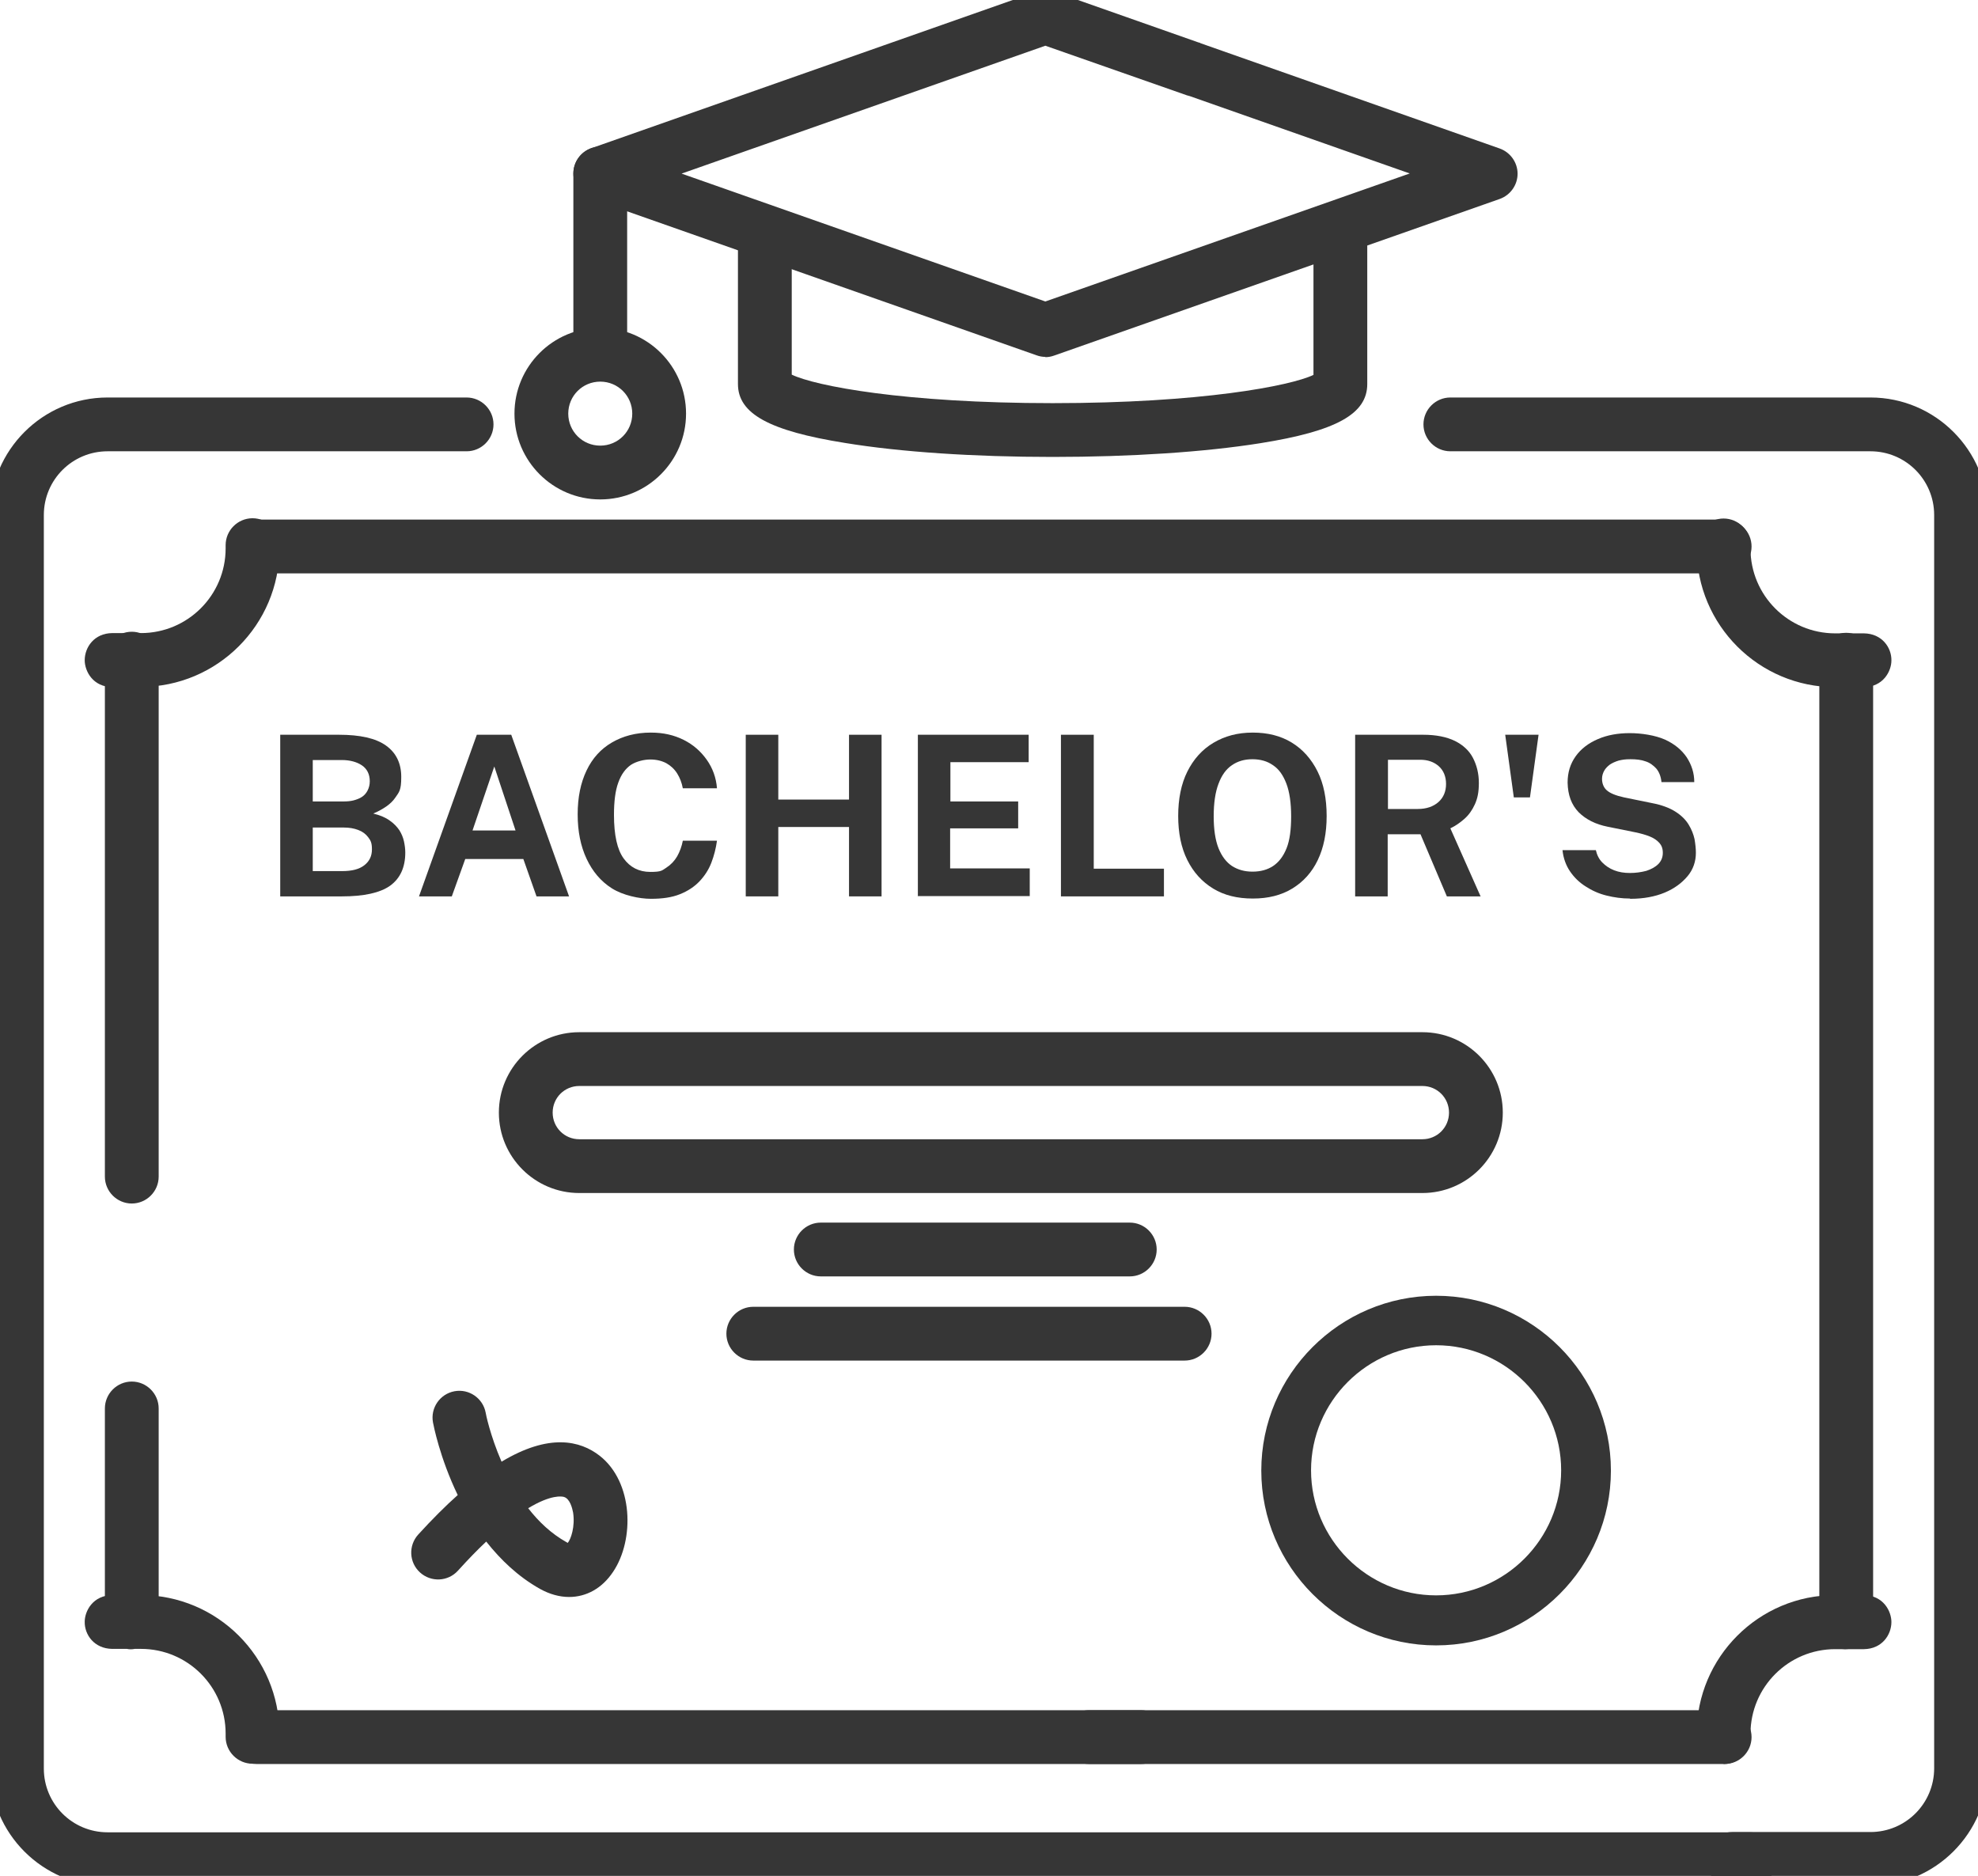
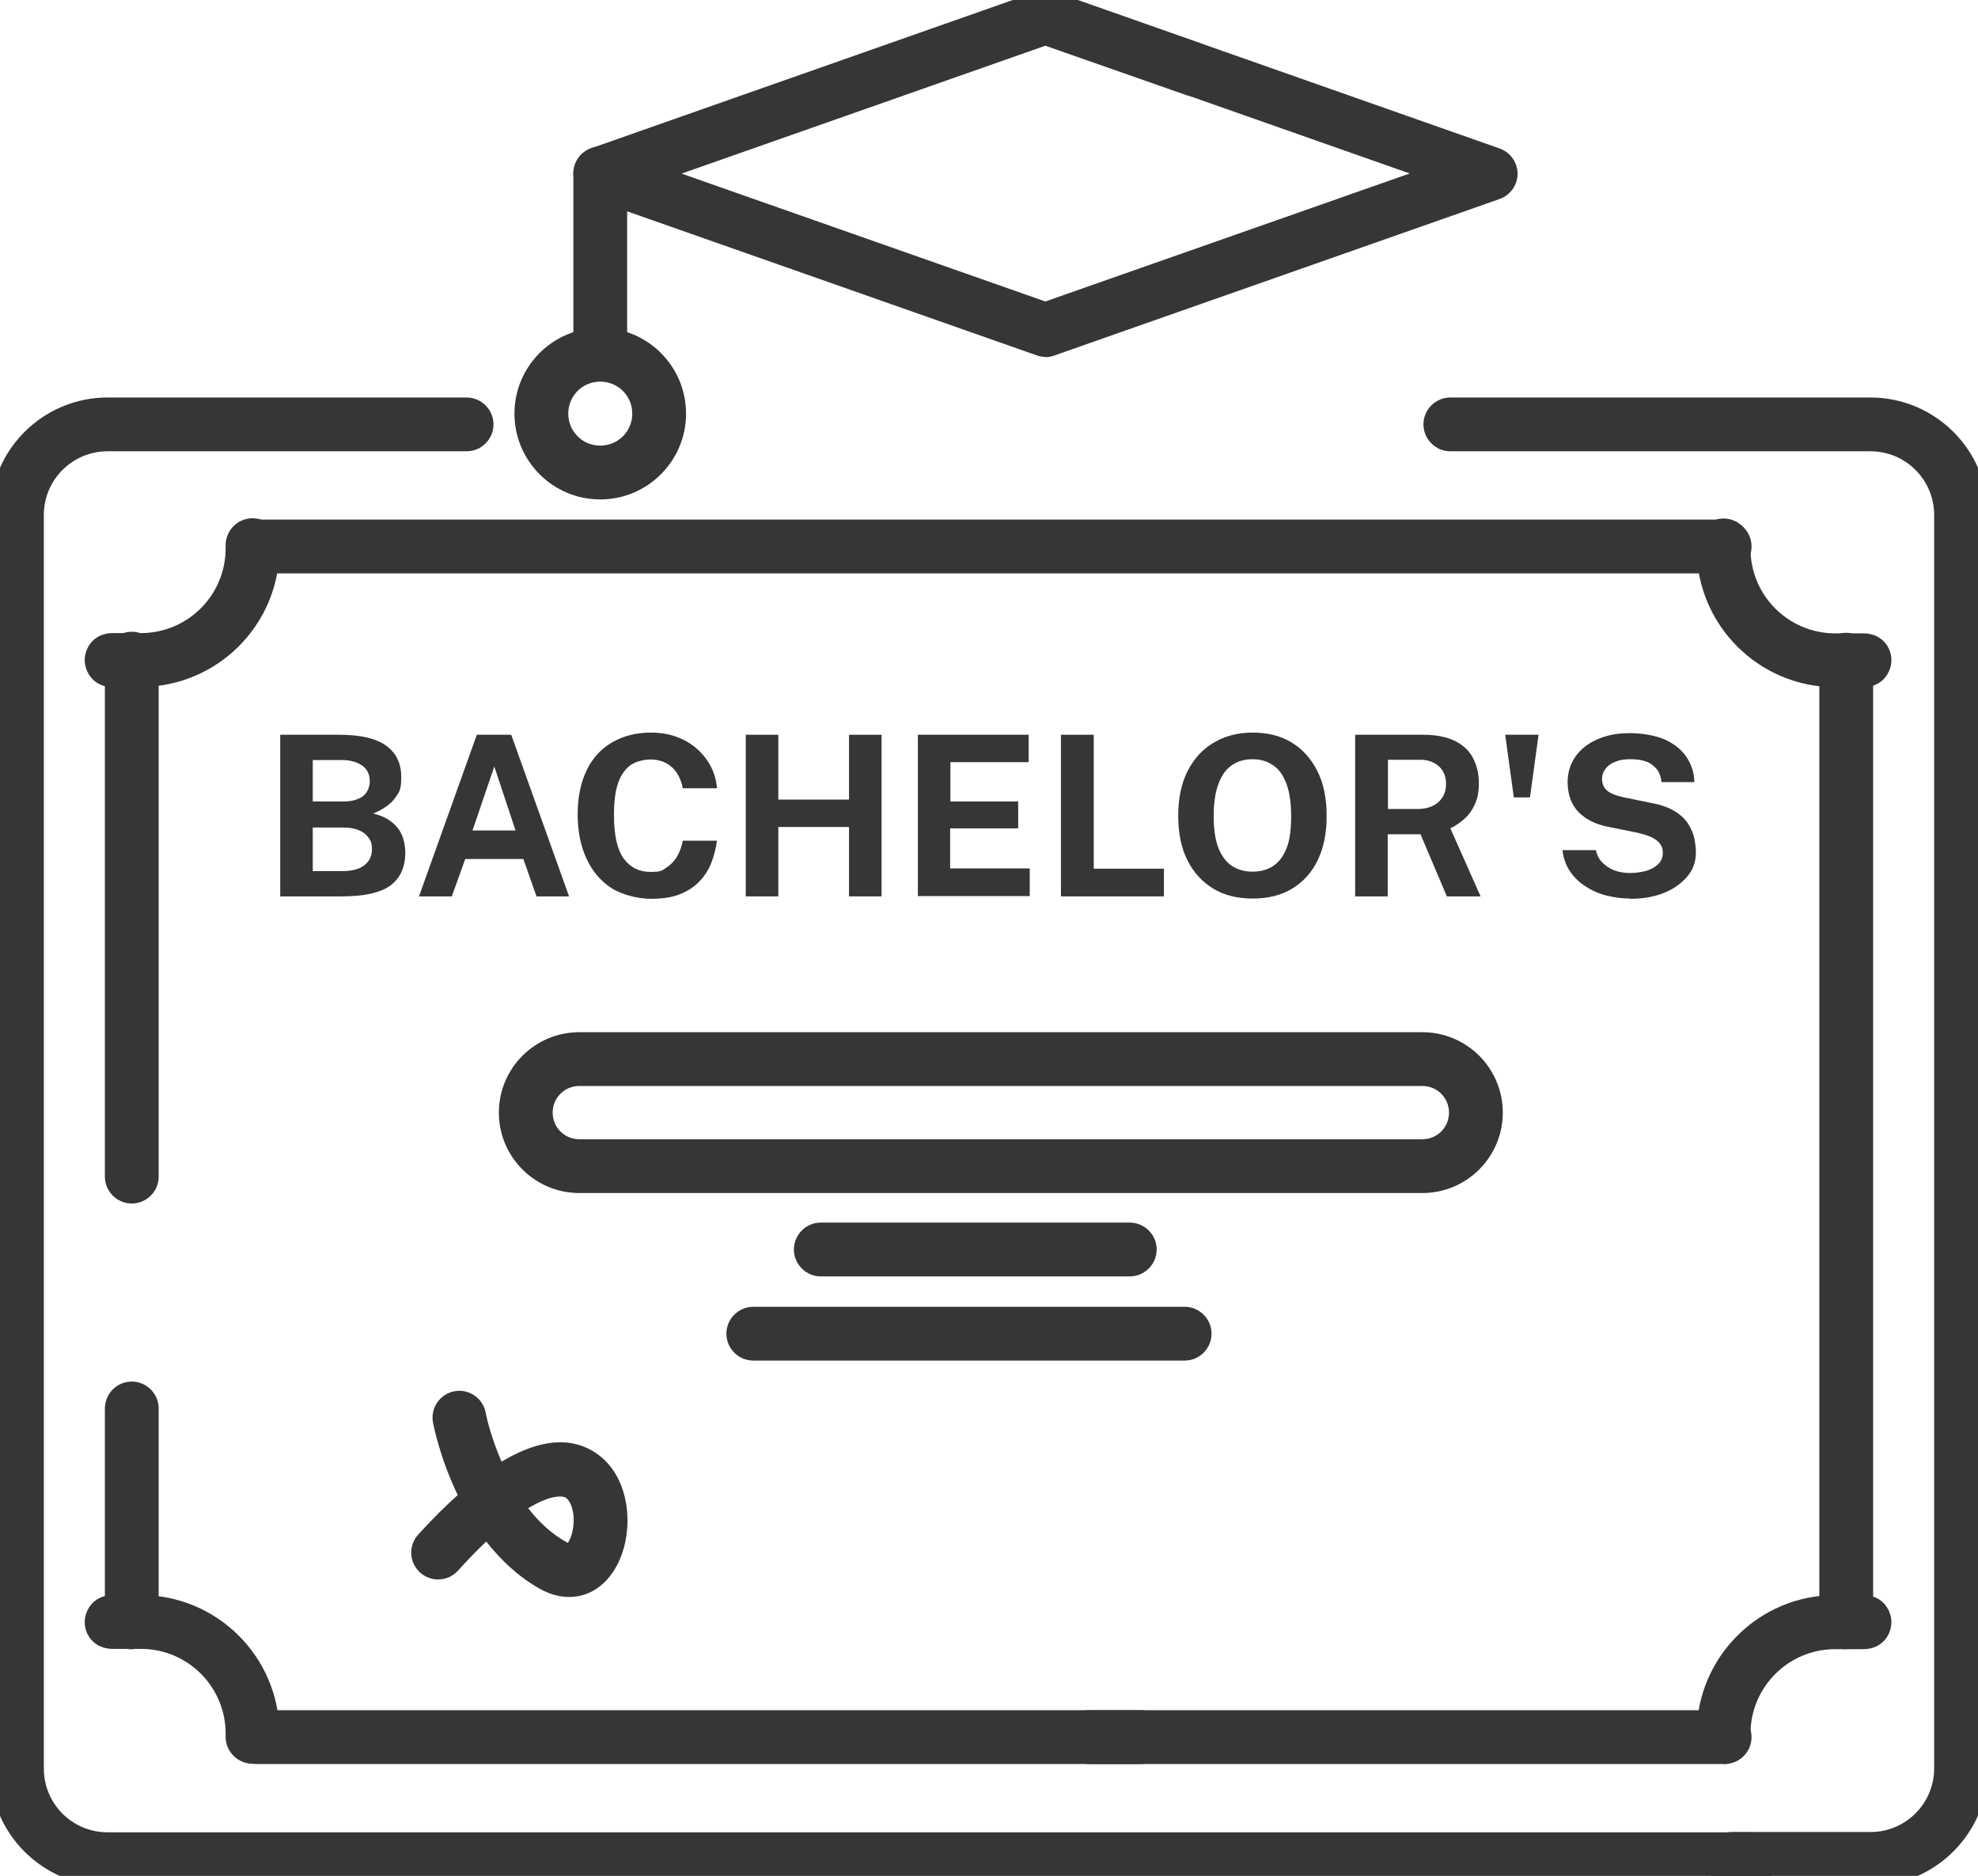
<svg xmlns="http://www.w3.org/2000/svg" id="Layer_1" version="1.1" viewBox="0 0 735.5 697.5">
  <defs>
    <style>
      .st0 {
        fill: #363636;
      }
    </style>
  </defs>
  <path class="st0" d="M650.8,701.3H40c-24.1,0-43.7-19.6-43.7-43.7V191.5c0-24.1,19.6-43.7,43.7-43.7h133.5c5.5,0,10,4.5,10,10s-4.5,10-10,10H40c-13.1,0-23.7,10.6-23.7,23.7v466.1c0,13.1,10.6,23.7,23.7,23.7h610.8c5.5,0,10,4.5,10,10s-4.5,10-10,10Z" />
  <path class="st0" d="M695.5,701.2h-51.4c-5.5,0-10-4.5-10-10s4.5-10,10-10h51.4c13.1,0,23.7-10.6,23.7-23.7V191.5c0-13.1-10.6-23.7-23.7-23.7h-156.2c-5.5,0-10-4.5-10-10s4.5-10,10-10h156.2c24.1,0,43.7,19.6,43.7,43.7v466c0,24.1-19.6,43.7-43.7,43.7Z" />
  <path class="st0" d="M49,447.5c-5.5,0-10-4.5-10-10v-192.6c0-5.5,4.5-10,10-10s10,4.5,10,10v192.6c0,5.5-4.5,10-10,10Z" />
  <path class="st0" d="M49,611.3c-5.5,0-10-4.5-10-10v-77.6c0-5.5,4.5-10,10-10s10,4.5,10,10v77.6c0,5.5-4.5,10-10,10Z" />
  <path class="st0" d="M424.3,655.9H95.3c-5.5,0-10-4.5-10-10s4.5-10,10-10h329c5.5,0,10,4.5,10,10s-4.5,10-10,10Z" />
  <path class="st0" d="M641.3,655.9h-236.4c-5.5,0-10-4.5-10-10s4.5-10,10-10h236.4c5.5,0,10,4.5,10,10s-4.5,10-10,10Z" />
  <path class="st0" d="M686.5,611.8c-5.5,0-10-4.5-10-10V245.3c0-5.5,4.5-10,10-10s10,4.5,10,10v356.5c0,5.5-4.5,10-10,10Z" />
  <path class="st0" d="M641.3,213.2H94.5c-5.5,0-10-4.5-10-10s4.5-10,10-10h546.8c5.5,0,10,4.5,10,10s-4.5,10-10,10Z" />
  <g>
    <path class="st0" d="M104.2,333.3v-60.1h21.8c7.9,0,13.7,1.3,17.5,4s5.7,6.6,5.7,11.7-.8,5.6-2.3,7.8c-1.5,2.2-4.2,4.1-8.1,5.8,2.5.6,4.6,1.5,6.1,2.6,1.6,1.1,2.7,2.3,3.6,3.6.8,1.3,1.4,2.7,1.7,4.1s.5,2.8.5,4.2c0,5.5-1.9,9.6-5.6,12.3-3.8,2.7-9.8,4-18,4h-22.9ZM116.3,298h11.6c1.2,0,2.4-.1,3.6-.4,1.1-.3,2.2-.7,3.1-1.3.9-.6,1.6-1.4,2.1-2.4s.8-2.1.8-3.4c0-2.6-1-4.6-2.9-5.9s-4.5-2-7.5-2h-10.8v15.5h0ZM116.3,323.9h10.9c3.7,0,6.4-.7,8.3-2.2s2.8-3.4,2.8-5.9-.5-3.3-1.4-4.5-2.1-2.1-3.7-2.7c-1.6-.6-3.3-.9-5.3-.9h-11.6s0,16.2,0,16.2Z" />
    <path class="st0" d="M155.8,333.3l21.5-60.1h12.8l21.5,60.1h-12.1l-4.9-13.9h-21.6l-5,13.9h-12.2ZM175.7,308.8h16l-7.9-23.8-8.1,23.8Z" />
    <path class="st0" d="M242.1,272.4c4.5,0,8.5.9,12.1,2.7s6.4,4.3,8.6,7.4,3.5,6.7,3.8,10.6h-12.7c-.4-2.1-1.1-3.9-2.1-5.5s-2.4-2.9-4-3.8c-1.7-.9-3.7-1.4-6-1.4s-5.2.7-7.2,2c-2,1.4-3.6,3.5-4.7,6.6-1.1,3-1.6,7-1.6,12,0,7.5,1.2,12.9,3.6,16.2,2.4,3.3,5.7,5,9.9,5s4.3-.5,6-1.6,3-2.5,4-4.2c1-1.8,1.7-3.7,2.1-5.8h12.7c-.4,2.9-1.1,5.6-2.1,8.2s-2.5,4.9-4.4,6.9-4.3,3.6-7.3,4.8c-3,1.2-6.5,1.7-10.8,1.7s-10.4-1.3-14.5-3.9-7.2-6.3-9.4-11-3.3-10.2-3.3-16.5,1.1-11.7,3.3-16.3,5.3-8,9.4-10.4c4.1-2.4,8.9-3.7,14.5-3.7h.1Z" />
    <path class="st0" d="M315.7,307.5h-26.3v25.8h-12.1v-60.1h12.1v24.1h26.3v-24.1h12.1v60.1h-12.1v-25.8Z" />
    <path class="st0" d="M341.3,333.3v-60.1h41.2v10.2h-29.1v14.6h25.2v10h-25.3v14.9h29.6v10.3h-41.7,0Z" />
    <path class="st0" d="M394.5,273.2h12.2v49.8h26.1v10.3h-38.3v-60.1h0Z" />
    <path class="st0" d="M465.8,334.1c-5.7,0-10.6-1.2-14.7-3.7s-7.3-6-9.6-10.6c-2.3-4.6-3.4-10.1-3.4-16.4s1.1-11.9,3.4-16.5,5.5-8.2,9.7-10.7,9-3.8,14.6-3.8,10.4,1.2,14.5,3.7,7.3,6.1,9.6,10.7c2.3,4.6,3.4,10.2,3.4,16.6s-1.1,11.8-3.3,16.4c-2.2,4.6-5.4,8.1-9.5,10.6s-9,3.7-14.6,3.7h-.1ZM465.8,324.1c2.9,0,5.5-.7,7.6-2.1s3.8-3.6,5-6.6,1.7-7,1.7-11.9-.6-9.1-1.8-12.2c-1.2-3.1-2.8-5.4-5-6.8-2.1-1.5-4.7-2.2-7.6-2.2s-5.4.7-7.6,2.2-3.8,3.7-5,6.9c-1.2,3.1-1.8,7.2-1.8,12.1s.6,8.9,1.8,11.9c1.2,3,2.9,5.2,5,6.6,2.2,1.4,4.7,2.1,7.6,2.1h0Z" />
    <path class="st0" d="M550.6,333.3h-12.6l-9.8-23.1h-12.2v23.1h-12.1v-60.1h25.3c4.8,0,8.7.8,11.8,2.3,3,1.5,5.3,3.6,6.7,6.3,1.4,2.7,2.2,5.8,2.2,9.3s-.5,5.8-1.5,8-2.3,4-3.9,5.4c-1.6,1.4-3.3,2.6-5.2,3.5l11.2,25.2h0ZM527.2,300.8c3.2,0,5.8-.9,7.7-2.6s2.8-4,2.8-6.7-.9-5-2.7-6.6-4.1-2.4-6.9-2.4h-12v18.3h11.1Z" />
    <path class="st0" d="M572.1,273.2l-3.2,23.3h-6l-3.2-23.3h12.4Z" />
    <path class="st0" d="M606.1,334.1c-3,0-5.9-.4-8.7-1.1-2.9-.7-5.5-1.9-7.8-3.4-2.4-1.5-4.3-3.4-5.8-5.6s-2.5-4.9-2.8-7.9h12.4c.4,1.8,1.2,3.4,2.4,4.6s2.6,2.2,4.4,2.9c1.8.7,3.7,1,5.9,1s4.2-.3,6.1-.8c1.8-.6,3.3-1.4,4.4-2.5,1.1-1.1,1.7-2.5,1.7-4.2s-.5-2.8-1.3-3.7c-.9-1-2.1-1.8-3.6-2.4s-3.3-1.1-5.2-1.5l-10.4-2.1c-4.5-.9-8.1-2.7-10.8-5.4-2.7-2.8-4-6.4-4.1-11,0-3.8,1-7,3-9.8s4.8-4.9,8.3-6.4,7.4-2.2,11.8-2.2,9.5.8,13.1,2.4c3.5,1.6,6.2,3.8,8.1,6.6,1.8,2.8,2.8,5.8,2.8,9.2h-12.2c-.2-2.1-.9-3.8-1.9-5-1.1-1.2-2.4-2.2-4-2.7-1.6-.6-3.5-.8-5.6-.8s-3.1.2-4.4.5c-1.3.4-2.4.9-3.3,1.5-.9.7-1.6,1.4-2.1,2.3s-.8,1.9-.8,3c0,1.7.6,3.2,1.7,4.2,1.2,1.1,3.3,2,6.5,2.7l10.3,2.1c3.7.7,6.6,1.8,8.8,3.2,2.2,1.4,3.8,3,4.9,4.8s1.8,3.6,2.2,5.4c.3,1.8.5,3.5.5,5.1,0,3.2-1,6.2-3.1,8.7s-4.9,4.6-8.5,6.1-7.9,2.3-12.7,2.3h-.2Z" />
  </g>
  <path class="st0" d="M528.9,443.6H215.4c-16.5,0-29.9-13.4-29.9-29.9s13.4-29.9,29.9-29.9h313.5c16.5,0,29.9,13.4,29.9,29.9s-13.4,29.9-29.9,29.9ZM215.4,403.8c-5.5,0-9.9,4.4-9.9,9.9s4.4,9.9,9.9,9.9h313.5c5.5,0,9.9-4.4,9.9-9.9s-4.4-9.9-9.9-9.9H215.4Z" />
  <path class="st0" d="M420.1,474.6h-114.9c-5.5,0-10-4.5-10-10s4.5-10,10-10h114.9c5.5,0,10,4.5,10,10s-4.5,10-10,10Z" />
  <path class="st0" d="M440.5,505.9h-160.4c-5.5,0-10-4.5-10-10s4.5-10,10-10h160.4c5.5,0,10,4.5,10,10s-4.5,10-10,10Z" />
  <g>
    <g>
-       <path class="st0" d="M391.4,169.9c-29.1,0-56.5-1.8-77.2-5.2-28.2-4.5-39.8-10.9-39.8-21.9v-55c0-5.5,4.5-10,10-10s10,4.5,10,10v51.5c8.7,4.2,41.9,10.6,97,10.6s88.4-6.4,97-10.5v-54.1c0-5.5,4.5-10,10-10s10,4.5,10,10v57.5c0,11.1-11.5,17.5-39.8,22-20.7,3.3-48.1,5.1-77.2,5.1Z" />
      <path class="st0" d="M388.7,132.7c-1.1,0-2.2-.2-3.3-.6l-165.5-58.2c-4-1.4-6.7-5.2-6.7-9.4s2.7-8,6.7-9.4L385.4-3.1c2.1-.8,4.5-.8,6.6,0l53.7,18.9c.3,0,.6.2.8.3l111.1,39.1c4,1.4,6.7,5.2,6.7,9.4,0,4.2-2.7,8-6.7,9.4l-165.6,58.2c-1.1.4-2.2.6-3.3.6ZM253.3,64.5l135.4,47.6,135.5-47.6-81.9-28.8c-.3,0-.5-.2-.8-.2l-52.8-18.5-135.4,47.6Z" />
      <path class="st0" d="M223.2,140.2c-5.5,0-10-4.5-10-10v-65.7c0-5.5,4.5-10,10-10s10,4.5,10,10v65.7c0,5.5-4.5,10-10,10Z" />
    </g>
    <path class="st0" d="M223.2,185.7c-17.6,0-31.9-14.3-31.9-31.9s14.3-31.9,31.9-31.9,31.9,14.3,31.9,31.9-14.3,31.9-31.9,31.9ZM223.2,141.9c-6.6,0-11.9,5.3-11.9,11.9s5.3,11.9,11.9,11.9,11.9-5.3,11.9-11.9-5.3-11.9-11.9-11.9Z" />
  </g>
  <path class="st0" d="M52.4,255.5h-10.4c-7.6,0-10.5-6.1-10.5-10,0-4.8,3.5-10,10.2-10.1h1c.9,0,3.3,0,4.5,0,.9-.1,1.9-.1,2.9,0,.2,0,.3,0,.5,0h1.8c17.4,0,31.5-14.1,31.5-31.5v-1.2c0-5.5,4.5-10,10-10s10,4.5,10,10v1.2c0,28.4-23.1,51.5-51.5,51.5Z" />
  <path class="st0" d="M682.4,255.5c-28.4,0-51.5-23.1-51.5-51.5v-1.2c0-5.5,4.5-10,10-10s10,4.5,10,10v1.2c0,17.4,14.1,31.5,31.5,31.5h1.8c.2,0,.3,0,.5,0,1-.2,2-.2,2.9,0,1.2,0,3.6,0,4.5,0h1c6.7.1,10.3,5.3,10.2,10.1,0,3.8-2.9,9.9-10.5,9.9h-10.4Z" />
  <path class="st0" d="M93.9,655.8c-5.5,0-10-4.5-10-10v-1.2c0-17.4-14.1-31.5-31.5-31.5h-1.8c-.2,0-.3,0-.5,0-1,.2-2,.2-2.9,0-1.2,0-3.6,0-4.5,0h-1c-6.7-.1-10.3-5.3-10.2-10.1,0-3.8,2.9-9.9,10.5-9.9h10.4c28.4,0,51.5,23.1,51.5,51.5v1.2c0,5.5-4.5,10-10,10Z" />
  <path class="st0" d="M640.9,655.8c-5.5,0-10-4.5-10-10v-1.2c0-28.4,23.1-51.5,51.5-51.5h10.4c7.6,0,10.5,6.1,10.5,10,0,4.8-3.5,10-10.2,10.1h-1c-.9,0-3.3,0-4.5,0-1,.1-1.9.1-2.9,0-.2,0-.3,0-.5,0h-1.8c-17.4,0-31.5,14.1-31.5,31.5v1.2c0,5.5-4.5,10-10,10Z" />
  <path class="st0" d="M211.6,593.8c-3.5,0-7.2-1-10.8-3-8.2-4.6-14.7-10.9-20-17.6-3.2,3-6.7,6.6-10.5,10.8-3.7,4.1-10,4.4-14.1.7-4.1-3.7-4.4-10-.7-14.1,5.2-5.7,10.1-10.6,14.7-14.7-6.7-13.9-9-26-9.2-27-1-5.4,2.6-10.6,8-11.6,5.4-1,10.6,2.6,11.6,8h0c0,.2,1.6,8.3,5.9,18.2,17.6-10.6,29.2-7.9,36.5-2.2,12.5,9.8,13,31.2,5,43.1-4.1,6.2-10,9.4-16.4,9.4ZM196.4,560.8c3.9,5,8.5,9.4,14.2,12.6.2.1.4.2.5.3,1.2-1.4,2.8-6.1,2-11.3-.3-1.5-1.1-5.1-3.4-5.8-.7-.2-4.7-1-13.3,4.2Z" />
-   <path class="st0" d="M534,481.8c-35.8,0-65,29.2-65,65s29.2,65,65,65,65-29.2,65-65-29.2-65-65-65ZM534,593.2c-25.6,0-46.5-20.9-46.5-46.5s20.9-46.5,46.5-46.5,46.5,20.9,46.5,46.5-20.9,46.5-46.5,46.5Z" />
</svg>